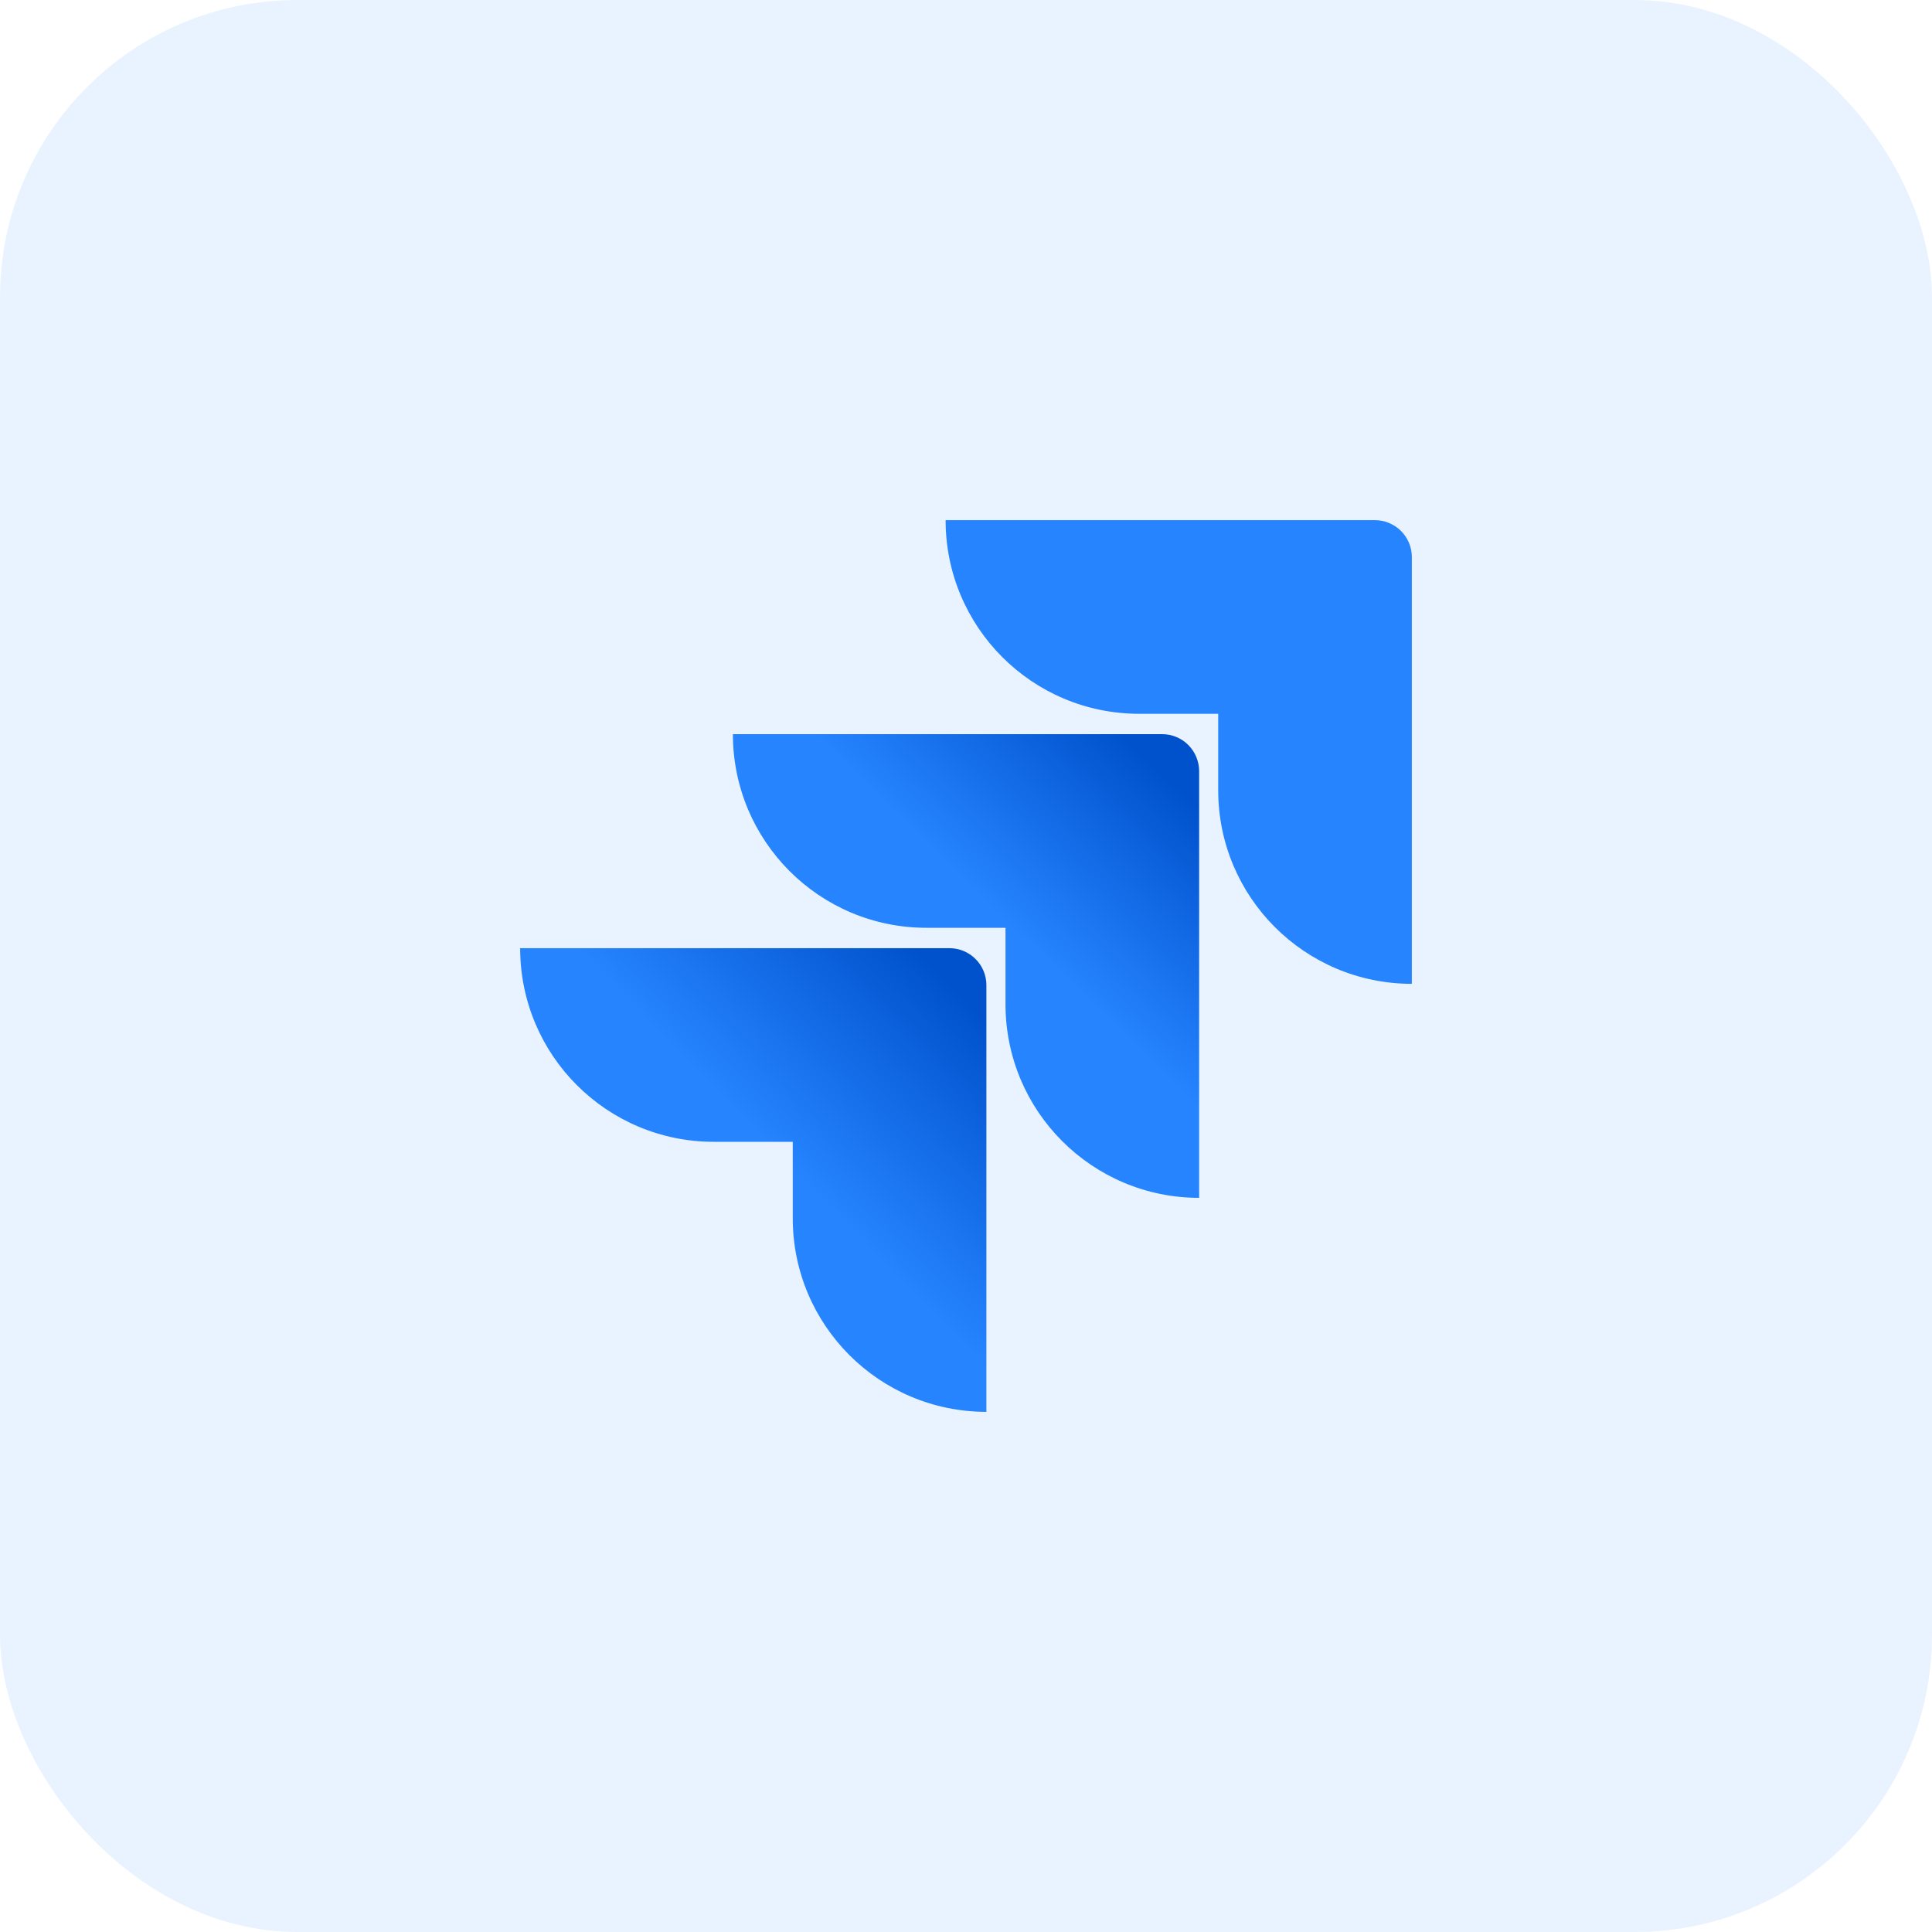
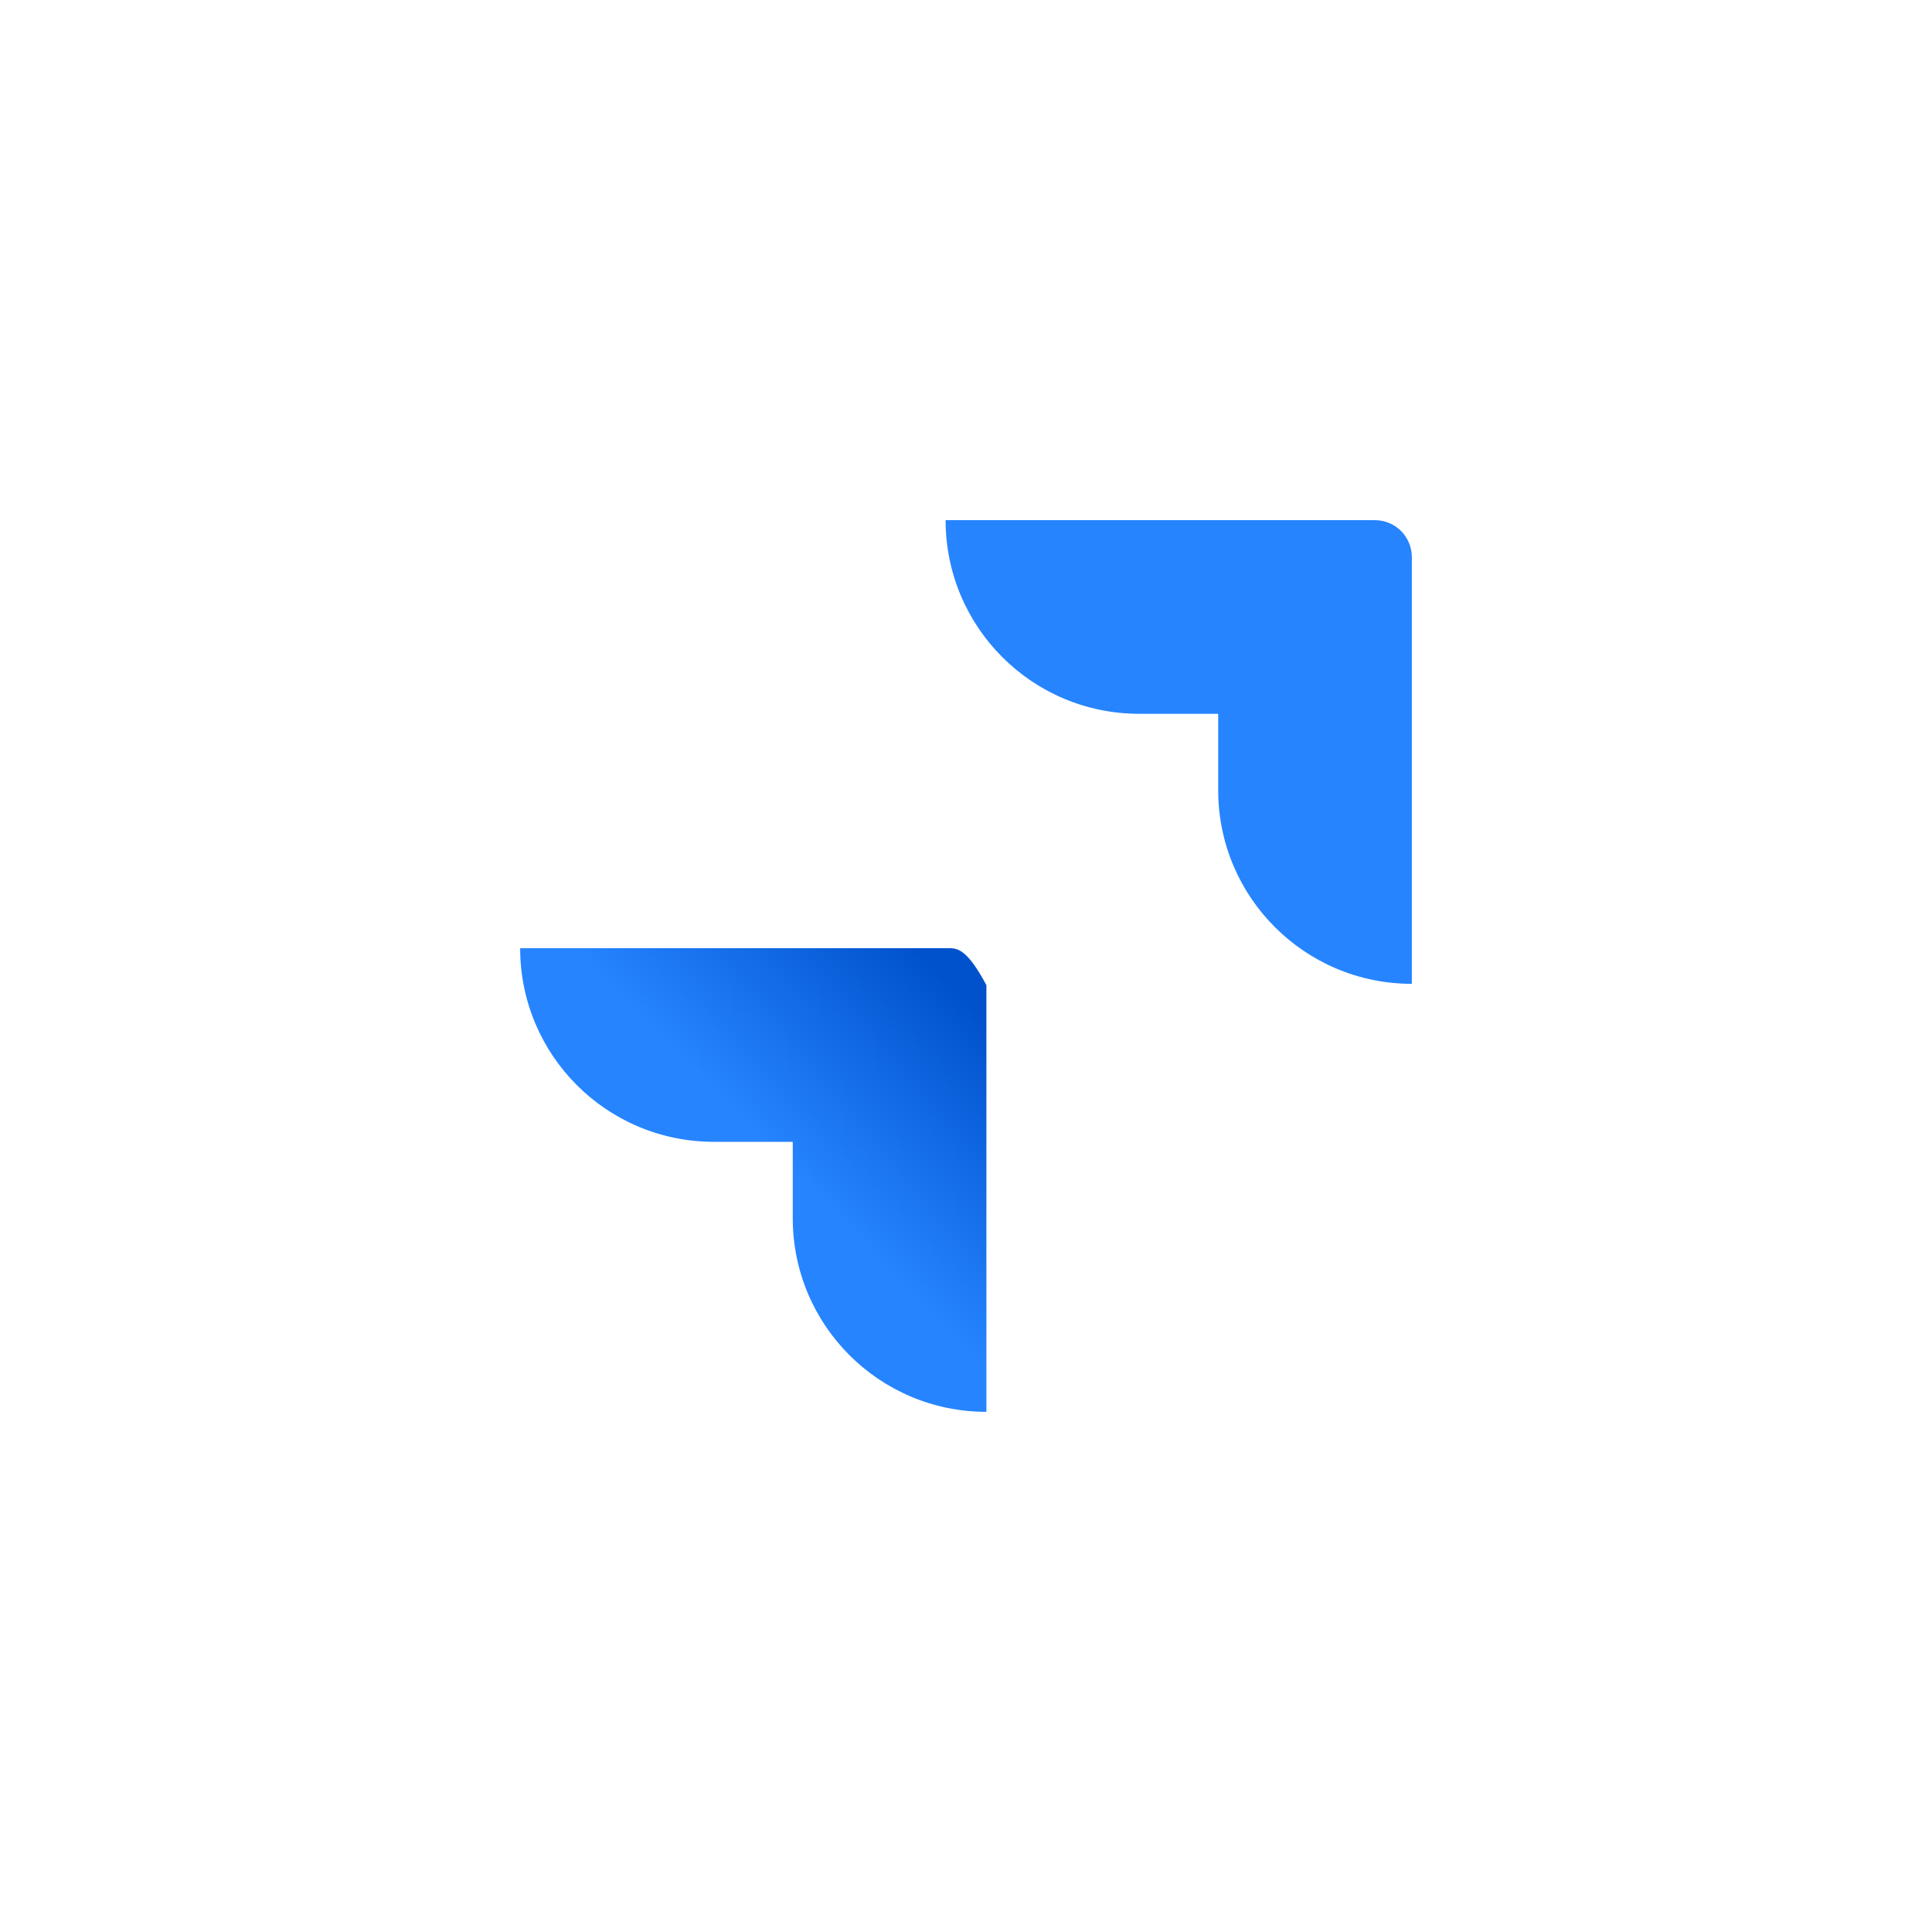
<svg xmlns="http://www.w3.org/2000/svg" width="52" height="52" viewBox="0 0 52 52" fill="none">
-   <rect width="52" height="52" rx="8" fill="#2684FF" fill-opacity="0.1" />
  <path d="M37.006 14H25.451C25.451 16.88 27.782 19.212 30.663 19.212H32.788V21.268C32.788 24.148 35.12 26.48 38 26.48V14.994C38 14.731 37.895 14.478 37.709 14.291C37.522 14.105 37.269 14 37.006 14Z" fill="#2684FF" />
-   <path d="M31.28 19.76H19.726C19.726 22.64 22.057 24.972 24.937 24.972H27.063V27.028C27.063 29.908 29.395 32.24 32.275 32.24V20.754C32.274 20.49 32.169 20.238 31.983 20.051C31.797 19.865 31.544 19.76 31.28 19.76Z" fill="url(#paint0_linear_69_402)" />
-   <path d="M25.555 25.52H14C14 28.401 16.331 30.732 19.212 30.732H21.337V32.789C21.337 35.669 23.669 38 26.549 38V26.515C26.549 26.251 26.444 25.998 26.257 25.812C26.071 25.625 25.818 25.52 25.555 25.52Z" fill="url(#paint1_linear_69_402)" />
+   <path d="M25.555 25.52H14C14 28.401 16.331 30.732 19.212 30.732H21.337V32.789C21.337 35.669 23.669 38 26.549 38V26.515C26.071 25.625 25.818 25.52 25.555 25.52Z" fill="url(#paint1_linear_69_402)" />
  <defs>
    <linearGradient id="paint0_linear_69_402" x1="32.034" y1="19.773" x2="27.118" y2="24.842" gradientUnits="userSpaceOnUse">
      <stop offset="0.176" stop-color="#0052CC" />
      <stop offset="1" stop-color="#2684FF" />
    </linearGradient>
    <linearGradient id="paint1_linear_69_402" x1="26.641" y1="25.564" x2="20.957" y2="31.094" gradientUnits="userSpaceOnUse">
      <stop offset="0.176" stop-color="#0052CC" />
      <stop offset="1" stop-color="#2684FF" />
    </linearGradient>
  </defs>
</svg>